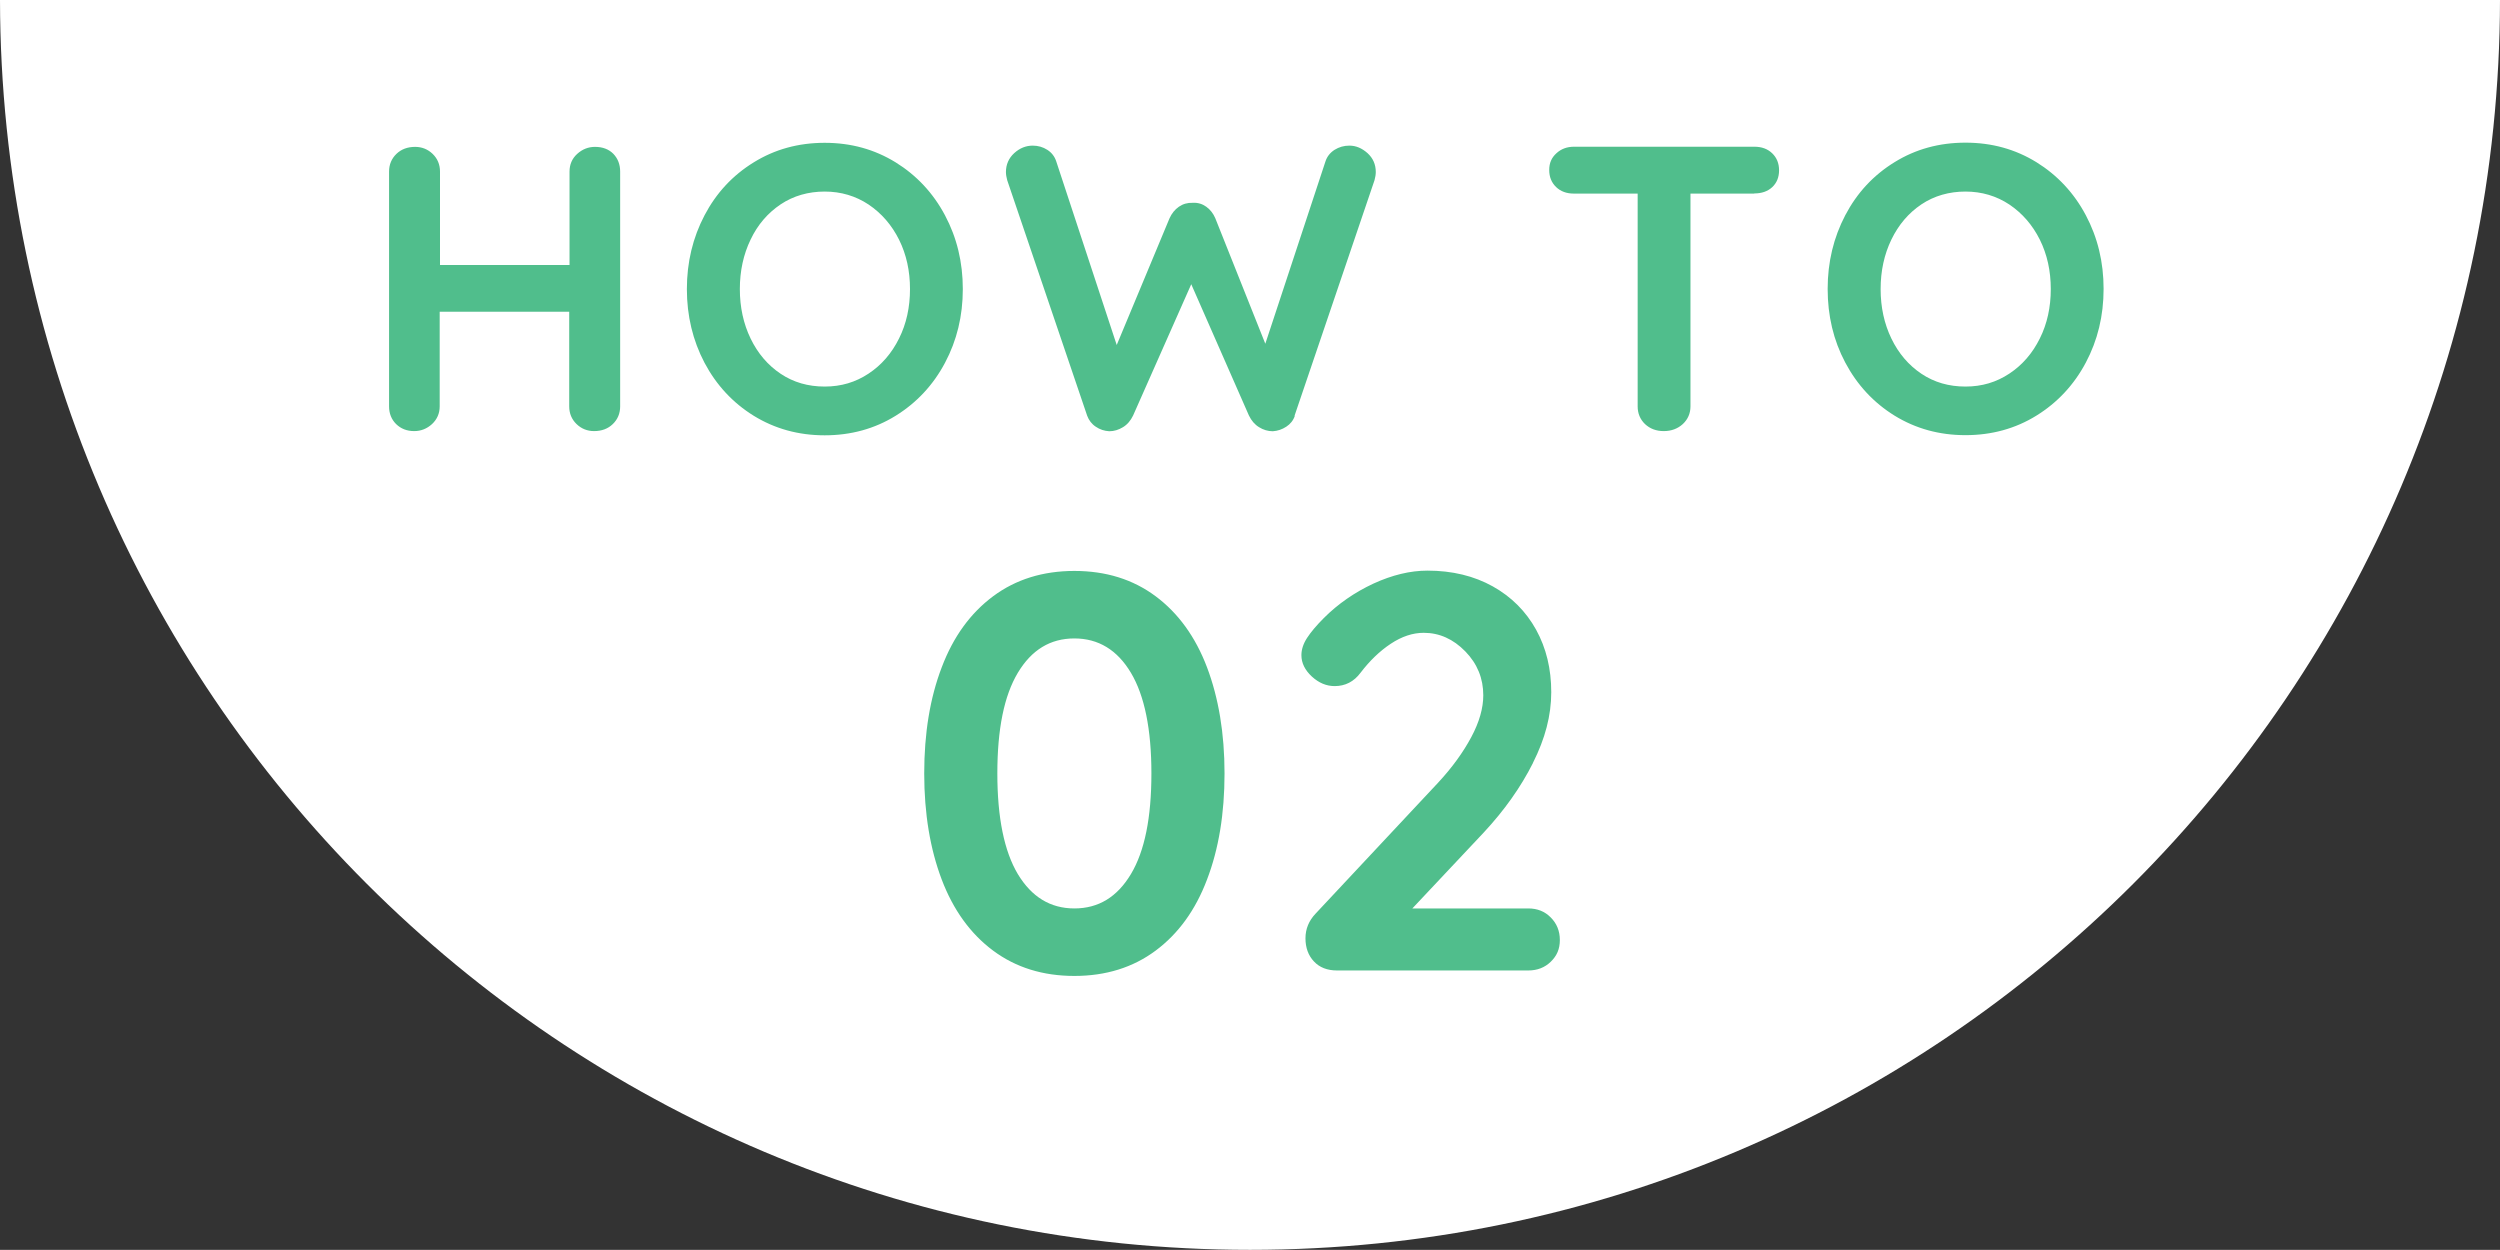
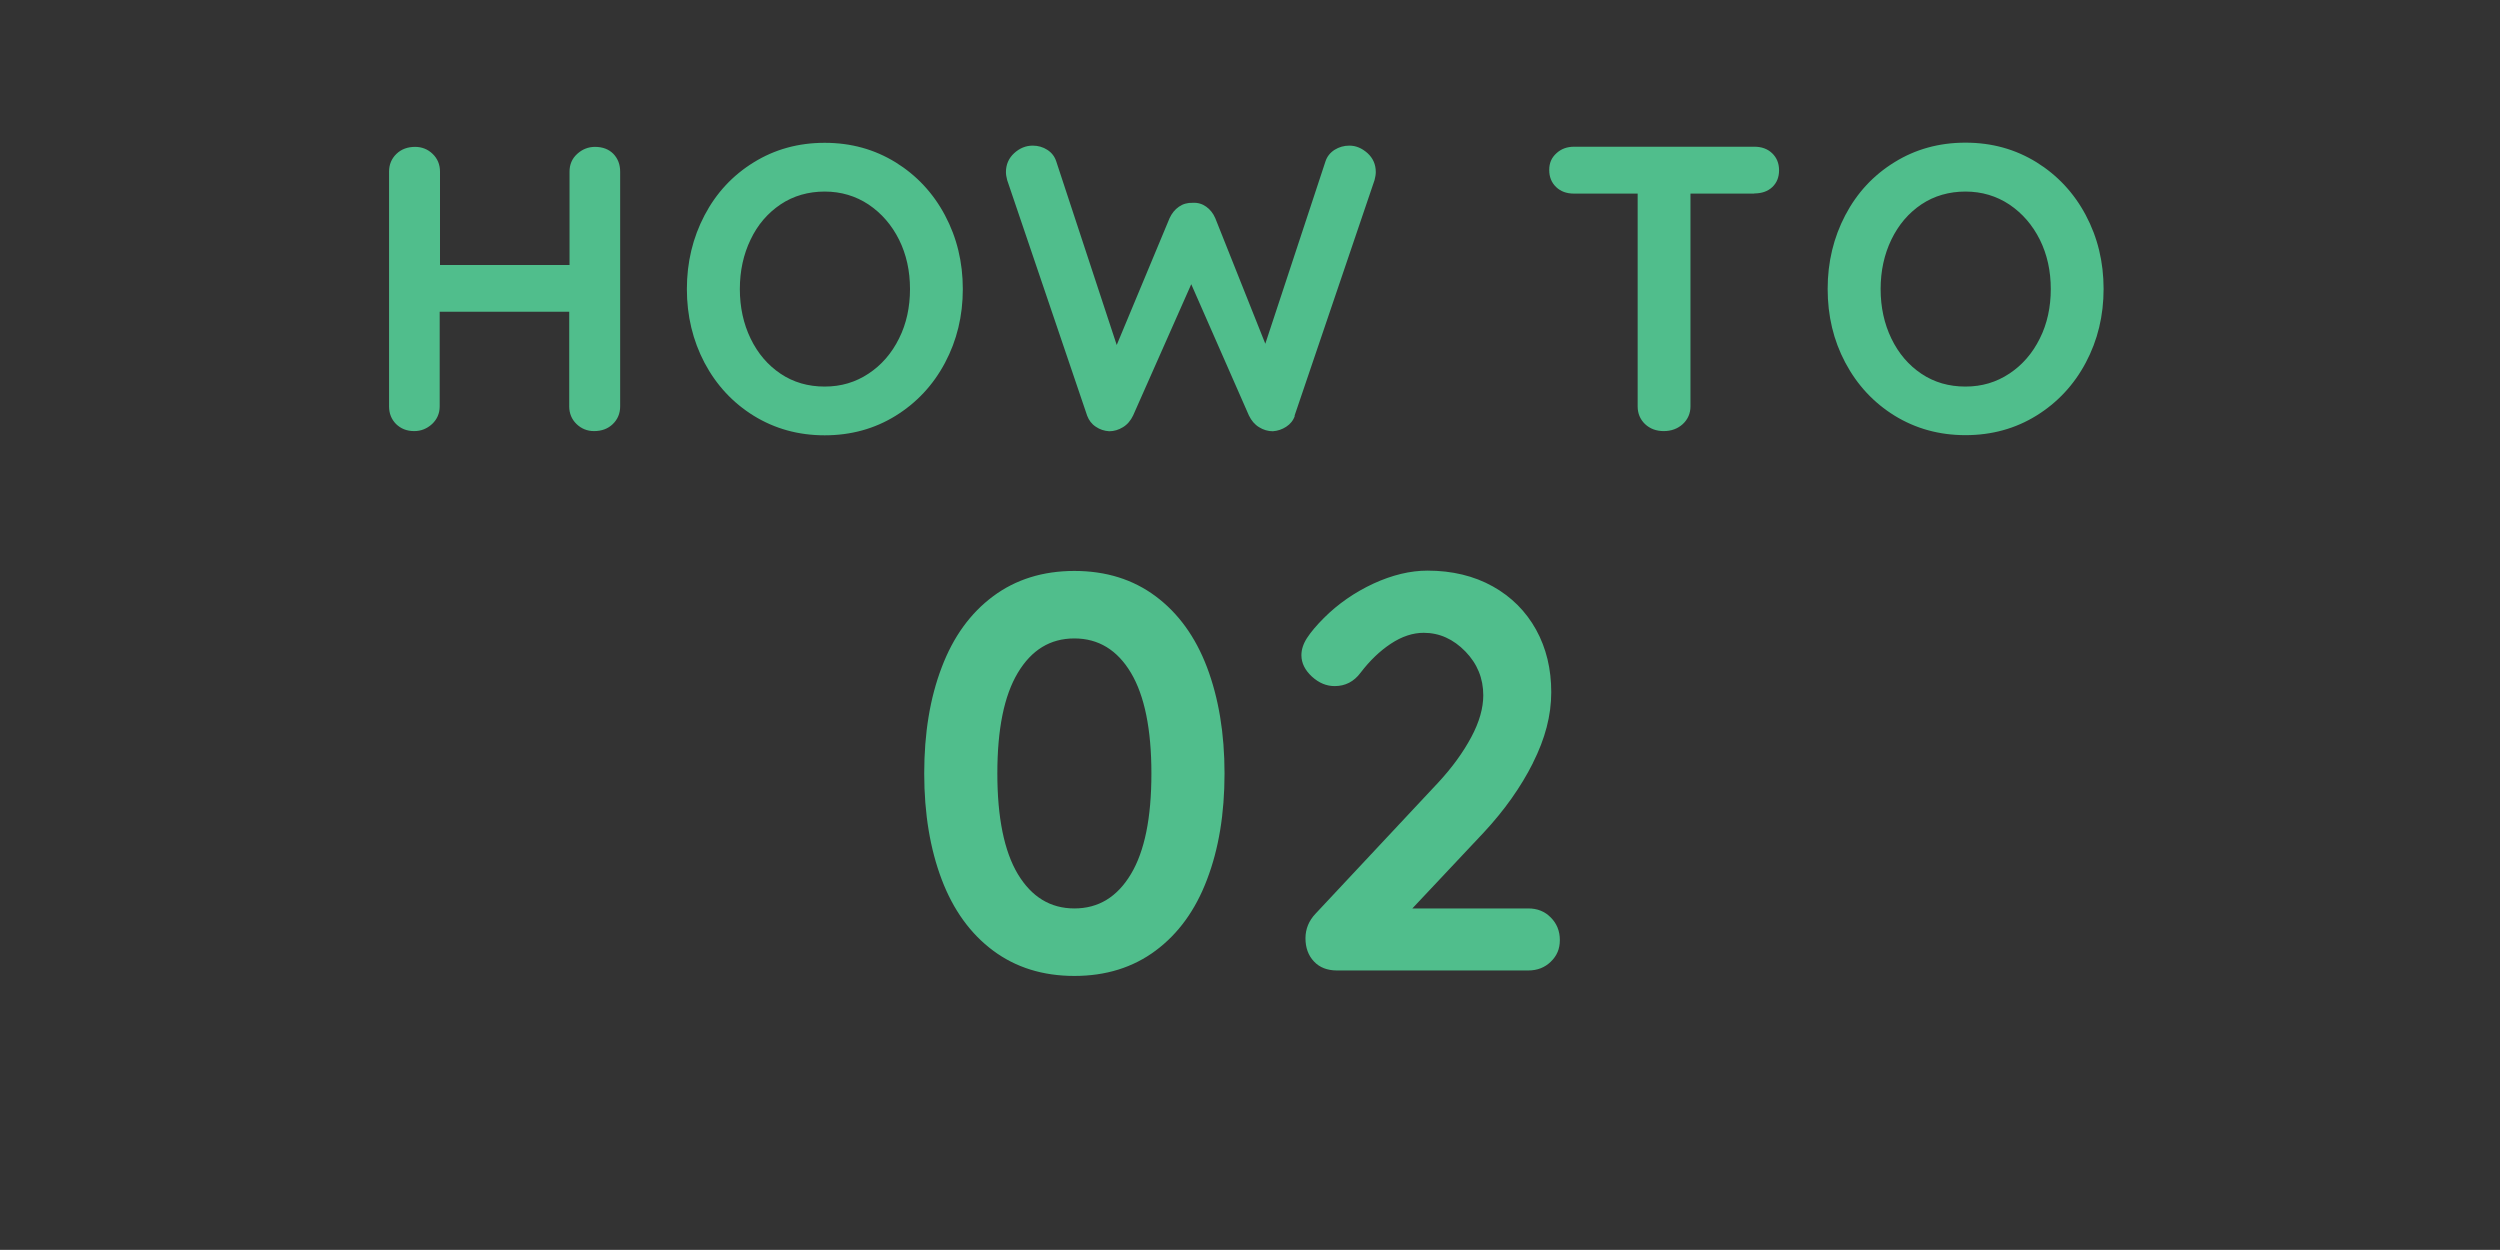
<svg xmlns="http://www.w3.org/2000/svg" id="b" width="160" height="79.99" viewBox="0 0 160 79.99">
  <rect x="0" y="0" width="160" height="79.99" fill="#333333" stroke="none" />
  <defs>
    <style>.d{fill:#fff;}.d,.e{fill-rule:evenodd;}.e{fill:#50be8c;}</style>
  </defs>
  <g id="c">
-     <path class="d" d="M160,0H0c.08,44.19,35.86,79.99,80,79.99S159.92,44.19,160,0Z" />
    <path class="e" d="M133.49,23.21c-.76,1.43-1.82,2.56-3.16,3.39-1.34.83-2.86,1.25-4.54,1.25s-3.19-.42-4.54-1.25c-1.34-.83-2.39-1.96-3.15-3.39s-1.13-3-1.13-4.72.38-3.29,1.13-4.72c.75-1.43,1.8-2.56,3.15-3.39,1.34-.83,2.85-1.25,4.54-1.25s3.19.42,4.54,1.25c1.34.83,2.4,1.96,3.16,3.39.76,1.43,1.14,3,1.14,4.72s-.38,3.29-1.14,4.72ZM130.55,15.34c-.47-.94-1.12-1.69-1.95-2.25-.83-.55-1.77-.83-2.81-.83s-2,.27-2.82.82c-.82.55-1.46,1.3-1.92,2.25-.46.95-.69,2.01-.69,3.17s.23,2.22.69,3.17c.46.95,1.1,1.7,1.92,2.25.82.55,1.76.82,2.82.82s1.98-.28,2.81-.83c.83-.55,1.48-1.3,1.95-2.25.47-.94.7-2,.7-3.16s-.23-2.21-.7-3.16ZM112.27,12.39h-4.08v13.62c0,.45-.17.83-.49,1.13-.33.3-.74.45-1.22.45s-.88-.15-1.2-.45c-.31-.3-.47-.68-.47-1.13v-13.62h-4.08c-.47,0-.85-.14-1.14-.42-.29-.28-.44-.64-.44-1.09s.15-.79.46-1.07c.3-.28.68-.42,1.13-.42h11.54c.47,0,.85.14,1.14.42.29.28.44.64.44,1.09s-.15.81-.44,1.08c-.29.27-.68.4-1.14.4ZM98.11,48.83c-.78,1.55-1.83,3.03-3.15,4.45l-4.57,4.86h7.42c.58,0,1.06.19,1.44.58.38.38.58.86.58,1.44s-.19,1.01-.58,1.39c-.38.37-.86.56-1.44.56h-12.24c-.62,0-1.12-.19-1.48-.58-.36-.38-.54-.88-.54-1.48s.22-1.13.65-1.58l7.85-8.39c.89-.96,1.59-1.93,2.11-2.9.52-.97.77-1.87.77-2.68,0-1.08-.38-2.02-1.15-2.81-.77-.79-1.66-1.19-2.66-1.19-.7,0-1.4.23-2.11.7-.71.47-1.35,1.09-1.93,1.85-.43.58-.99.86-1.66.86-.53,0-1.01-.2-1.46-.61-.44-.41-.67-.86-.67-1.37,0-.36.12-.73.36-1.1.24-.37.6-.8,1.08-1.28.91-.91,1.97-1.64,3.17-2.2,1.2-.55,2.35-.83,3.46-.83,1.58,0,2.98.34,4.18,1.01,1.2.67,2.12,1.6,2.77,2.77.65,1.18.97,2.51.97,4s-.39,2.97-1.17,4.52ZM82.87,26.61c-.1.3-.29.53-.55.7-.26.17-.55.27-.86.29-.31,0-.61-.09-.88-.26-.28-.17-.49-.42-.65-.75l-3.69-8.4-3.72,8.4c-.16.33-.37.58-.65.75-.28.17-.57.26-.88.26-.31-.02-.6-.11-.86-.29-.26-.17-.44-.41-.55-.7l-5.12-15.08c-.05-.19-.08-.36-.08-.52,0-.48.18-.89.53-1.21.35-.32.75-.48,1.18-.48.35,0,.66.09.94.27.28.18.47.43.57.74l3.87,11.75,3.38-8.11c.14-.31.34-.56.6-.74s.55-.26.88-.25c.33-.02.62.07.87.25.25.18.45.43.58.74l3.2,8.03,3.85-11.67c.1-.31.3-.56.58-.74.29-.18.6-.27.95-.27.42,0,.8.16,1.16.48.35.32.53.72.53,1.21,0,.16-.03.33-.08.52l-5.12,15.08ZM68.76,36.54c2.02,0,3.75.54,5.2,1.62,1.45,1.08,2.55,2.6,3.29,4.55.74,1.96,1.12,4.22,1.12,6.79s-.37,4.83-1.12,6.79c-.74,1.96-1.84,3.47-3.29,4.55-1.45,1.08-3.19,1.62-5.2,1.62s-3.75-.54-5.2-1.62c-1.45-1.08-2.55-2.6-3.29-4.55s-1.12-4.22-1.12-6.79.37-4.83,1.12-6.79c.74-1.96,1.84-3.47,3.29-4.55,1.45-1.08,3.19-1.62,5.2-1.62ZM65.14,55.94c.88,1.46,2.08,2.2,3.62,2.2s2.74-.73,3.62-2.2,1.31-3.61,1.31-6.44-.44-4.98-1.31-6.44-2.08-2.2-3.62-2.2-2.74.73-3.62,2.2-1.31,3.61-1.31,6.44.44,4.98,1.31,6.44ZM57.32,26.61c-1.34.83-2.86,1.25-4.54,1.25s-3.19-.42-4.54-1.25c-1.34-.83-2.39-1.96-3.15-3.39-.75-1.43-1.13-3-1.13-4.72s.38-3.29,1.13-4.72c.75-1.43,1.8-2.56,3.15-3.39,1.34-.83,2.85-1.25,4.54-1.25s3.19.42,4.54,1.25c1.34.83,2.4,1.96,3.16,3.39.76,1.43,1.14,3,1.14,4.72s-.38,3.29-1.14,4.72c-.76,1.43-1.82,2.56-3.16,3.39ZM57.54,15.34c-.47-.94-1.12-1.69-1.95-2.25-.83-.55-1.77-.83-2.81-.83s-2,.27-2.82.82c-.82.55-1.47,1.3-1.92,2.25-.46.95-.69,2.01-.69,3.17s.23,2.22.69,3.17c.46.95,1.1,1.7,1.92,2.25.82.55,1.76.82,2.82.82s1.98-.28,2.81-.83c.83-.55,1.48-1.3,1.95-2.25.47-.94.7-2,.7-3.16s-.23-2.21-.7-3.16ZM38.02,27.59c-.43,0-.81-.15-1.12-.45-.31-.3-.47-.68-.47-1.13v-6.06h-8.29v6.06c0,.45-.17.83-.49,1.13-.33.3-.71.45-1.14.45-.47,0-.85-.15-1.16-.45-.3-.3-.45-.68-.45-1.13v-15.03c0-.45.16-.83.47-1.13.31-.3.71-.45,1.2-.45.43,0,.81.15,1.12.45.31.3.47.68.47,1.13v5.98h8.29v-5.98c0-.45.16-.83.49-1.13.33-.3.71-.45,1.14-.45.49,0,.88.15,1.17.44.29.3.44.68.44,1.14v15.03c0,.45-.16.83-.47,1.13-.31.3-.71.45-1.2.45Z" />
  </g>
</svg>